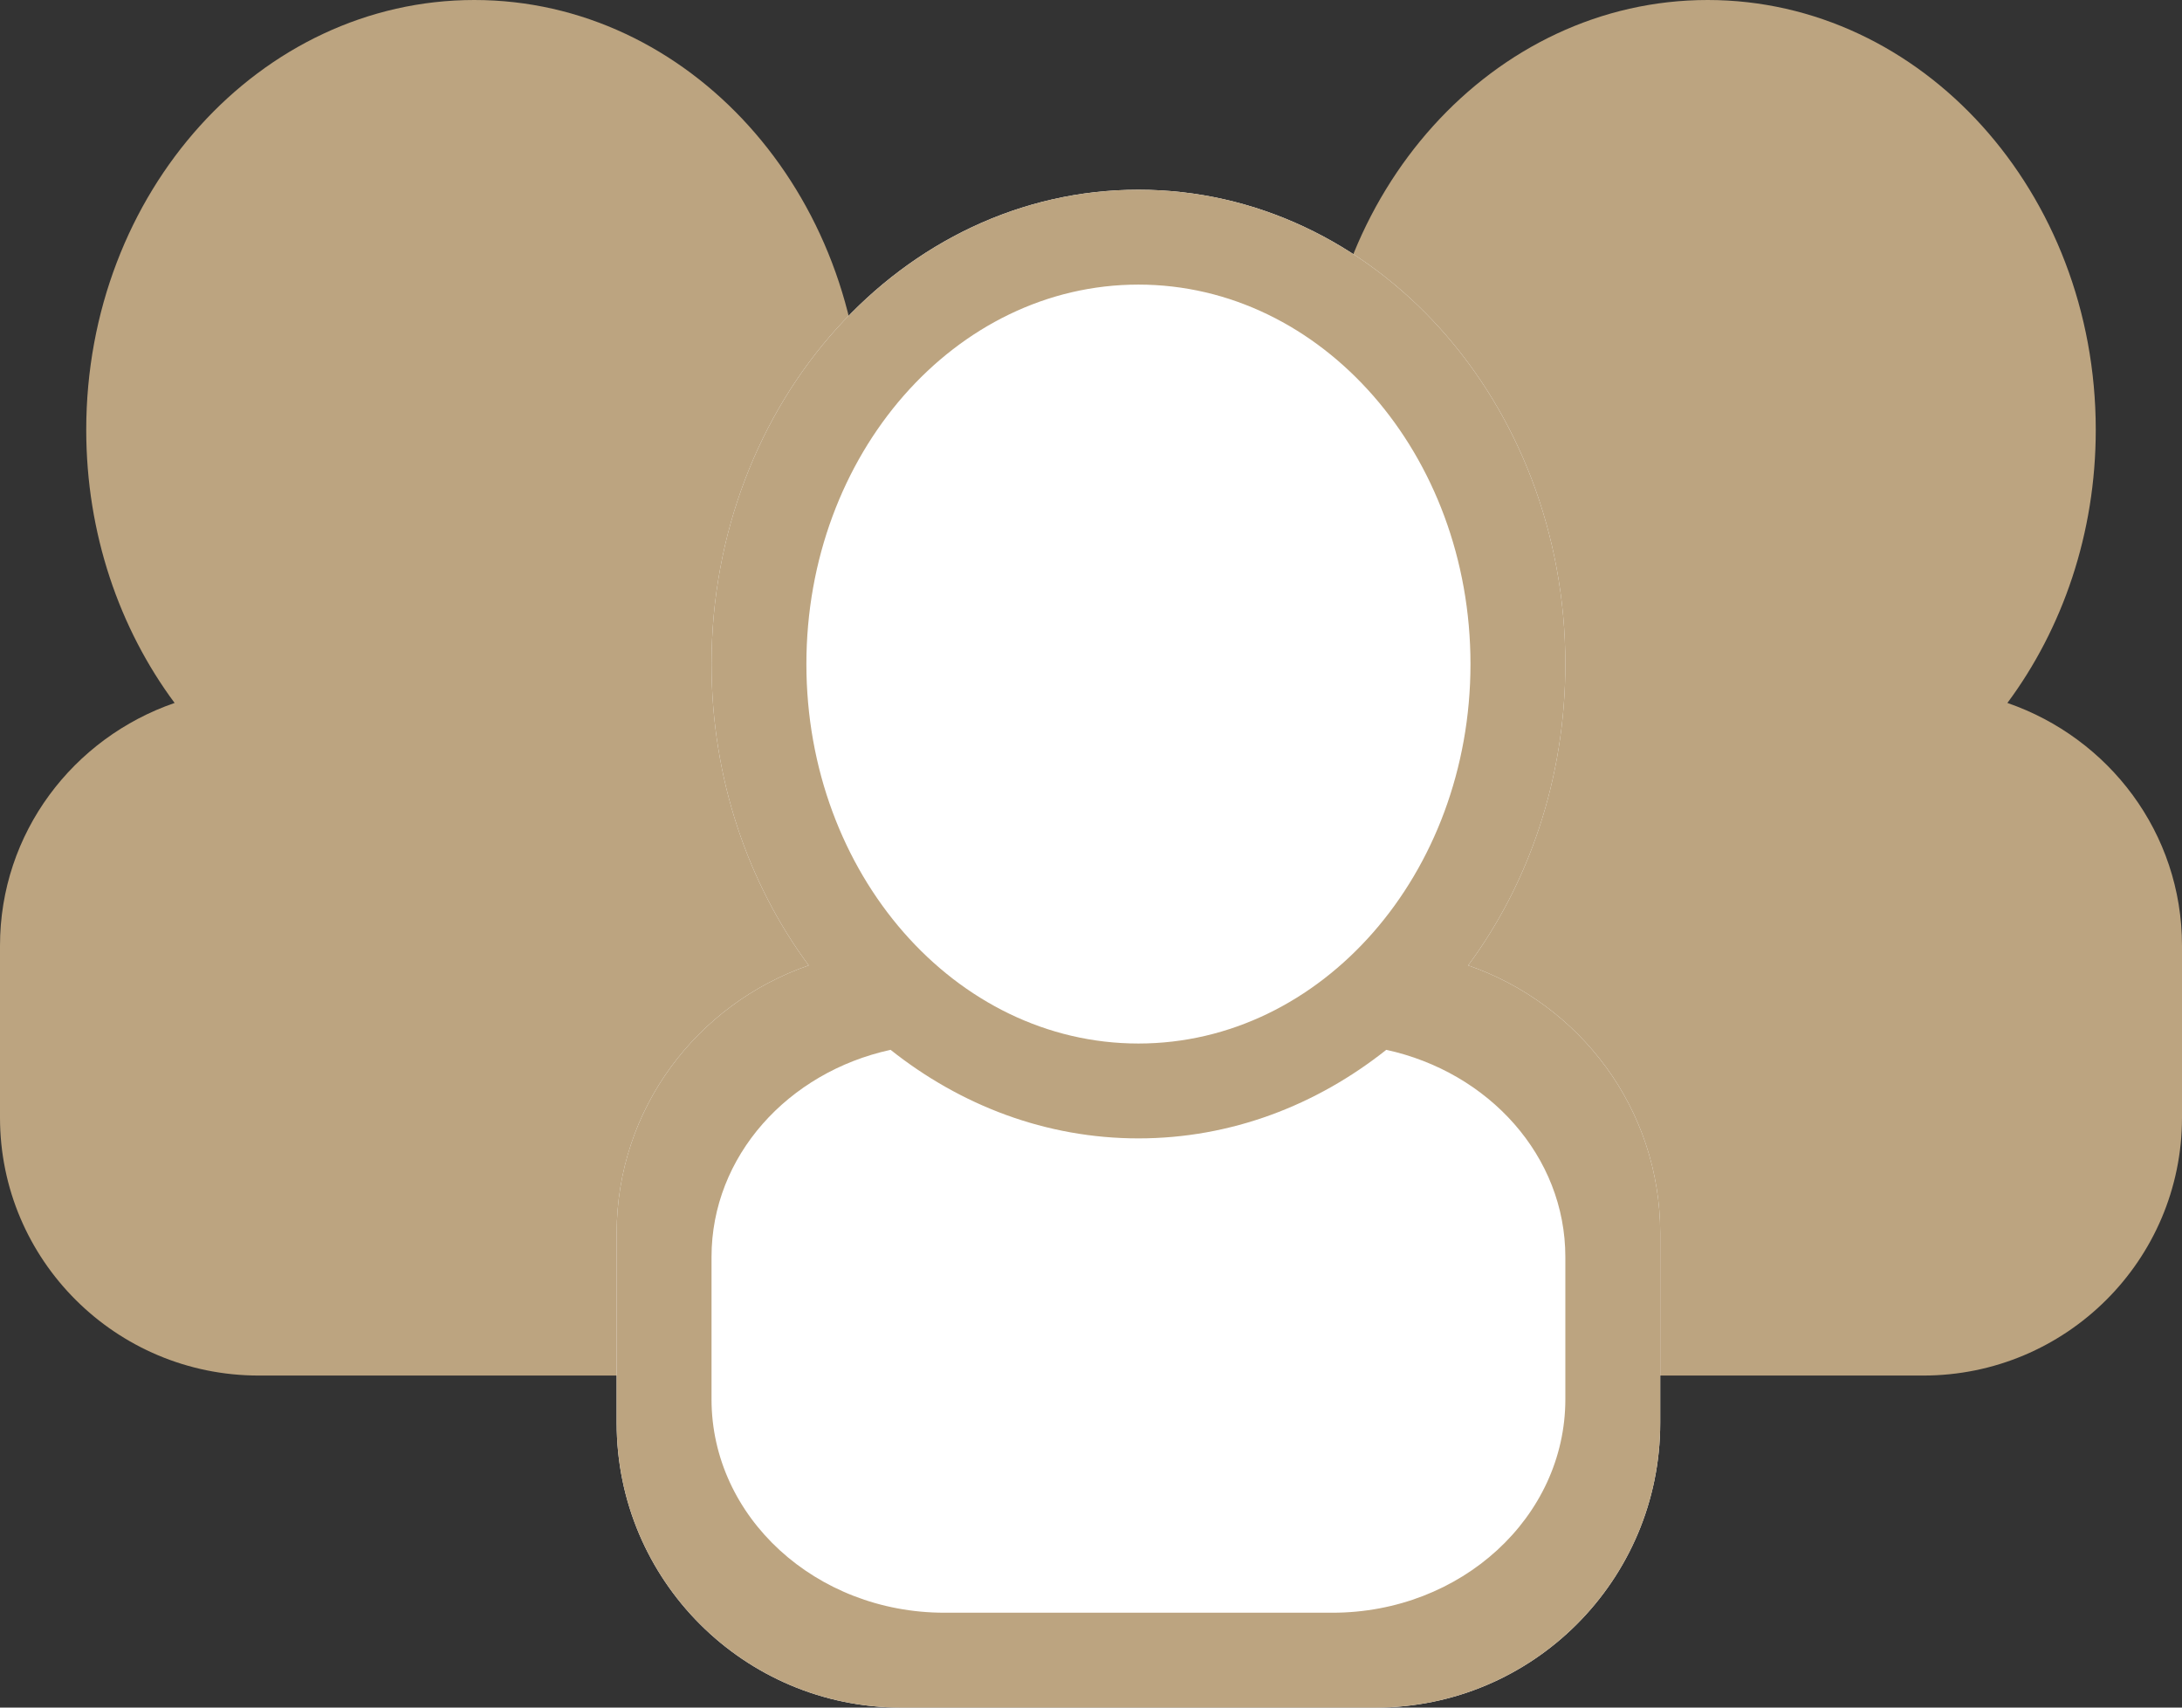
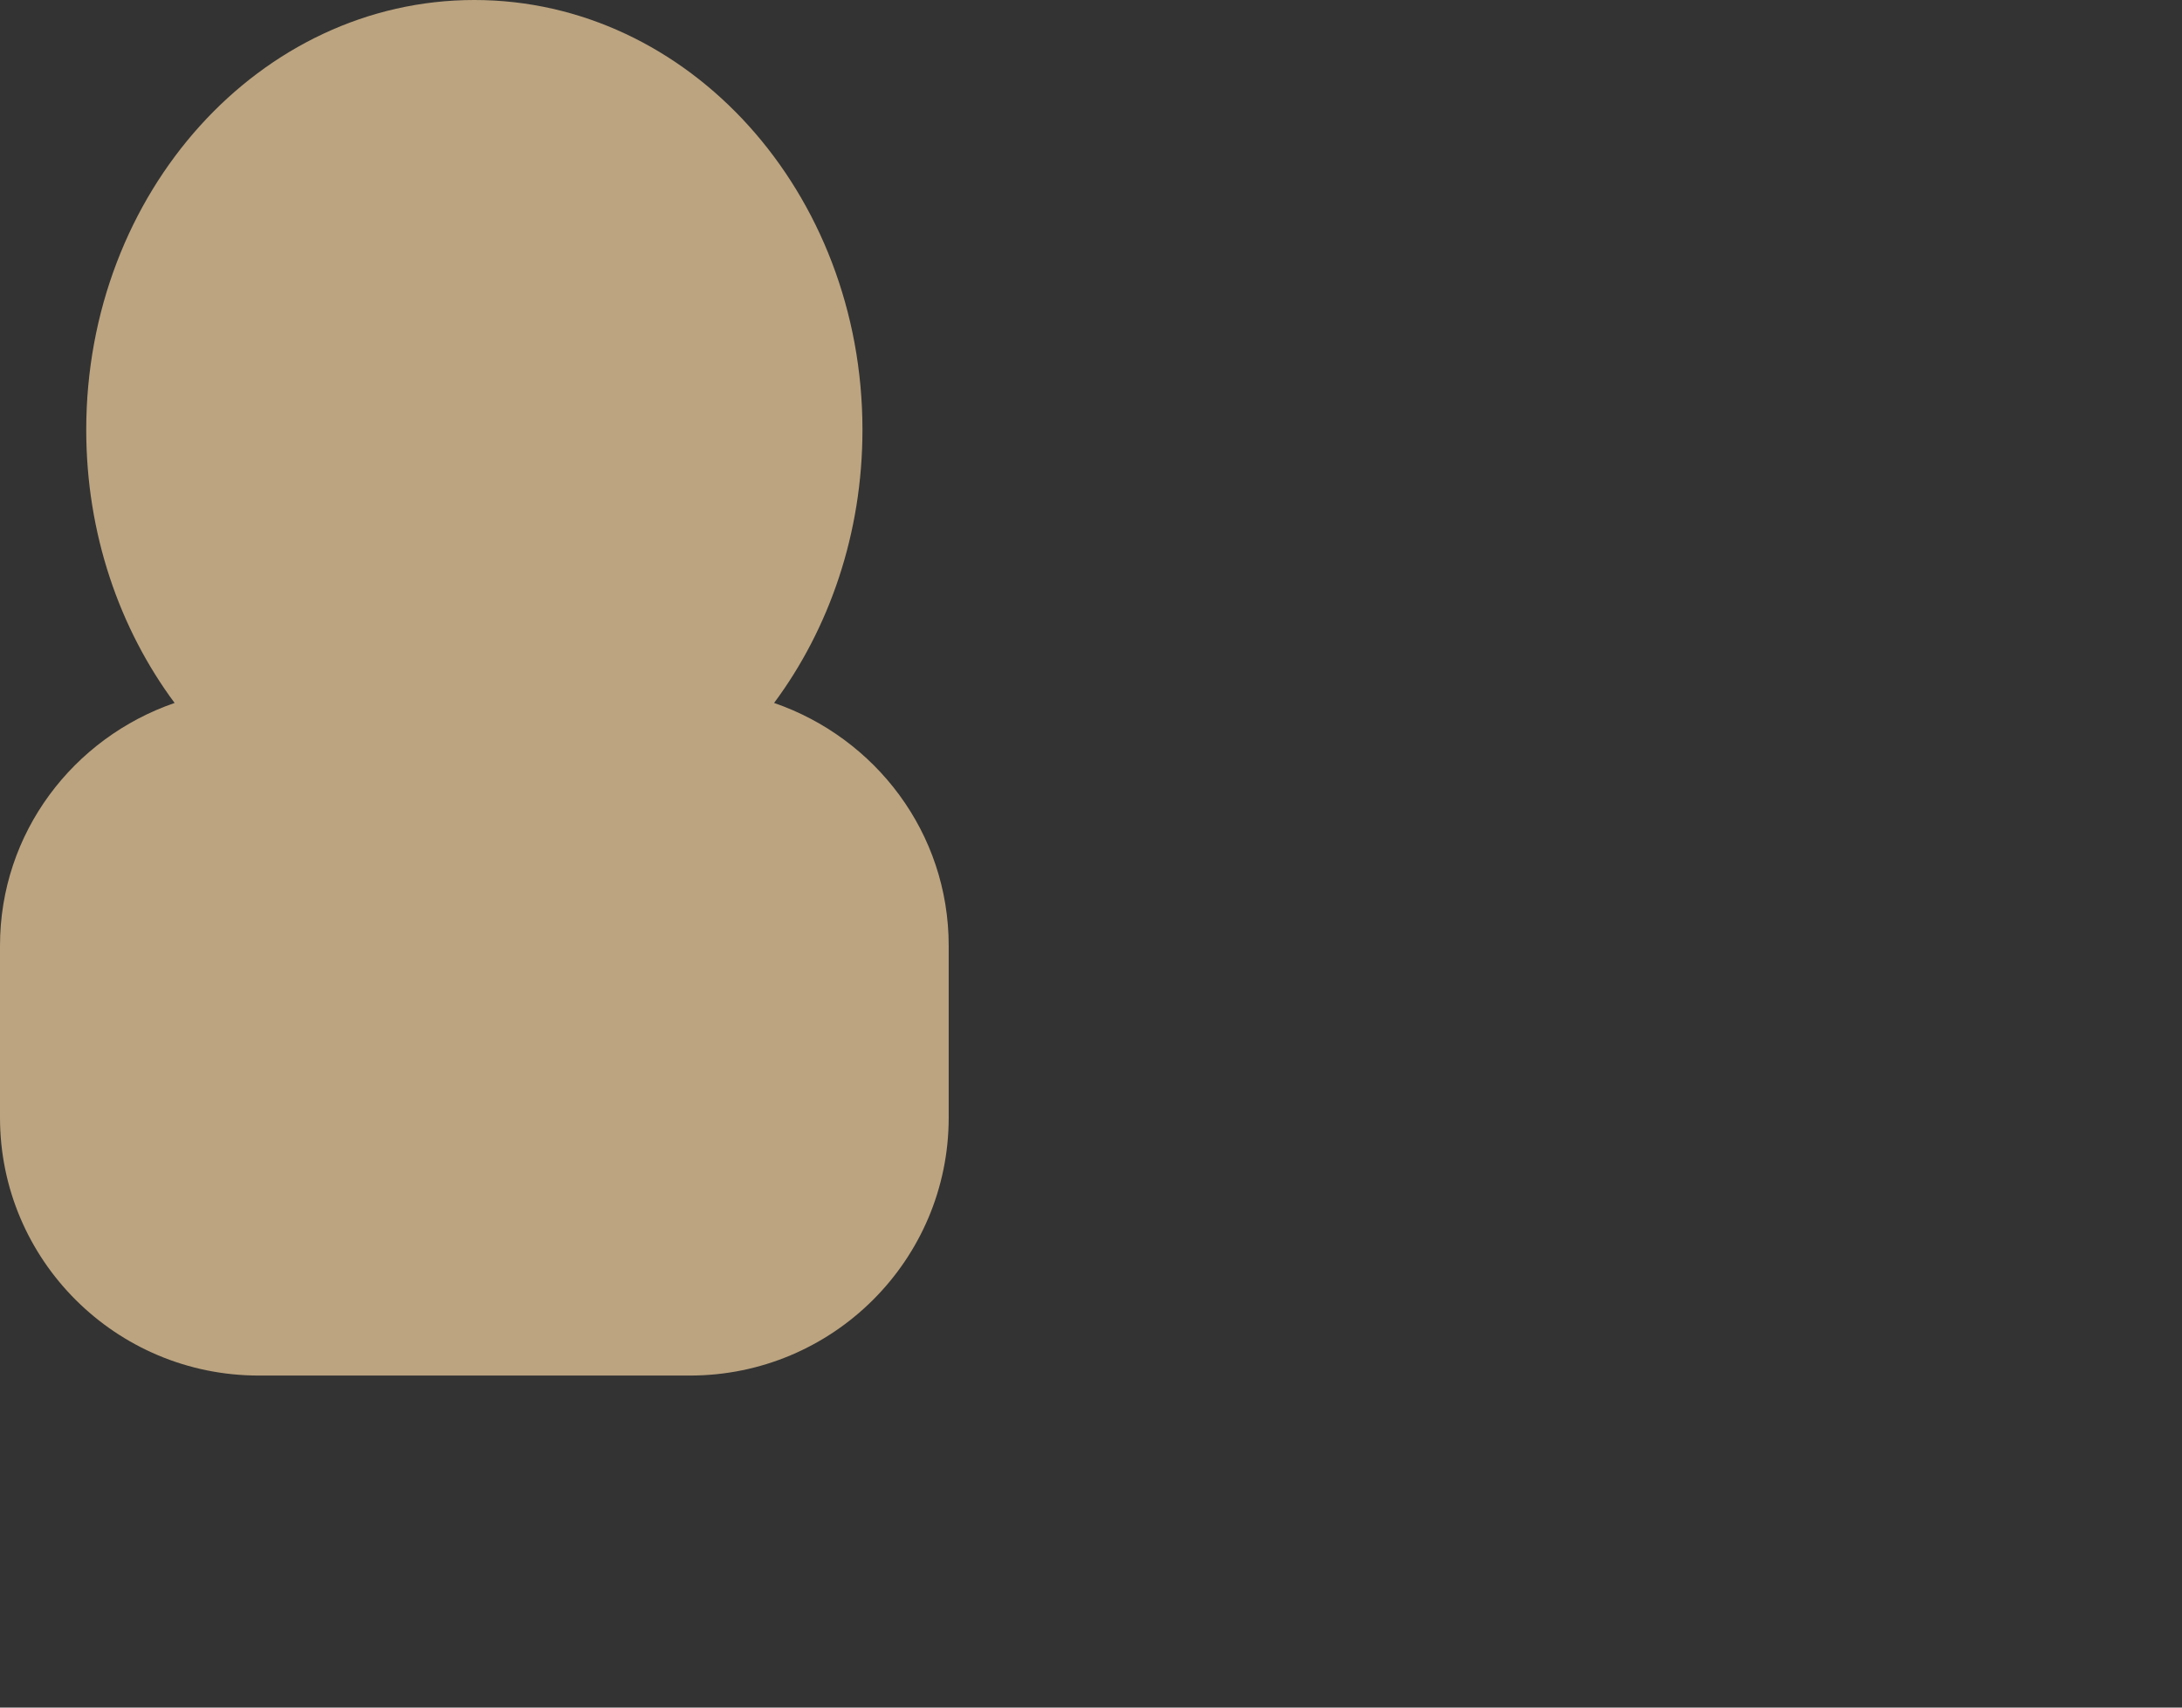
<svg xmlns="http://www.w3.org/2000/svg" width="46px" height="36px" viewBox="0 0 46 36" version="1.1">
  <rect x="0" y="0" width="46" height="36" fill="#333333" stroke="none" />
  <title>vertriebstraining</title>
  <desc>Created with Sketch.</desc>
  <defs />
  <g id="Page-1" stroke="none" stroke-width="1" fill="none" fill-rule="evenodd">
    <g id="Desktop-HD" transform="translate(-1137, -820)">
      <g id="Teaser" transform="translate(152, 818)">
        <g id="Group-2" transform="translate(985, 2)">
          <path d="M16.319,14.82 C17.482,13.254 18.182,11.248 18.182,9.062 C18.182,4.058 14.519,0 10,0 C5.481,0 1.818,4.058 1.818,9.062 C1.818,11.248 2.518,13.254 3.681,14.82 C1.545,15.556 0,17.557 0,19.938 L0,23.562 C0,26.565 2.443,29 5.455,29 L14.545,29 C17.557,29 20,26.565 20,23.562 L20,19.938 C20,17.557 18.455,15.556 16.319,14.82 L16.319,14.82 Z" id="Fill-177-Copy-2" fill="#BCA480" />
-           <path d="M42.319,14.82 C43.482,13.254 44.182,11.248 44.182,9.062 C44.182,4.058 40.519,0 36,0 C31.481,0 27.818,4.058 27.818,9.062 C27.818,11.248 28.518,13.254 29.681,14.82 C27.545,15.556 26,17.557 26,19.938 L26,23.562 C26,26.565 28.443,29 31.455,29 L40.545,29 C43.557,29 46,26.565 46,23.562 L46,19.938 C46,17.557 44.455,15.556 42.319,14.82 L42.319,14.82 Z" id="Fill-177-Copy-2" fill="#BCA480" />
-           <path d="M30.951,20.353 C32.23,18.625 33,16.412 33,14 C33,8.478 28.971,4 24,4 C19.029,4 15,8.478 15,14 C15,16.412 15.77,18.625 17.049,20.353 C14.699,21.165 13,23.373 13,26 L13,30 C13,33.313 15.687,36 19,36 L29,36 C32.313,36 35,33.313 35,30 L35,26 C35,23.373 33.301,21.165 30.951,20.353 L30.951,20.353 Z" id="Path" fill="#FFFFFF" />
-           <path d="M33,29.5 C33,31.985 30.802,34 28.091,34 L19.909,34 C17.198,34 15,31.985 15,29.5 L15,26.5 C15,24.374 16.613,22.604 18.775,22.133 C20.25,23.304 22.05,24 24,24 C25.95,24 27.75,23.304 29.225,22.133 C31.387,22.604 33,24.374 33,26.5 L33,29.5 L33,29.5 Z M17,14 C17,9.582 20.134,6 24,6 C27.866,6 31,9.582 31,14 C31,18.418 27.866,22 24,22 C20.134,22 17,18.418 17,14 L17,14 Z M30.951,20.353 C32.23,18.625 33,16.412 33,14 C33,8.478 28.971,4 24,4 C19.029,4 15,8.478 15,14 C15,16.412 15.77,18.625 17.049,20.353 C14.699,21.165 13,23.373 13,26 L13,30 C13,33.313 15.687,36 19,36 L29,36 C32.313,36 35,33.313 35,30 L35,26 C35,23.373 33.301,21.165 30.951,20.353 L30.951,20.353 Z" id="Fill-177" fill="#BCA480" />
        </g>
      </g>
    </g>
  </g>
</svg>